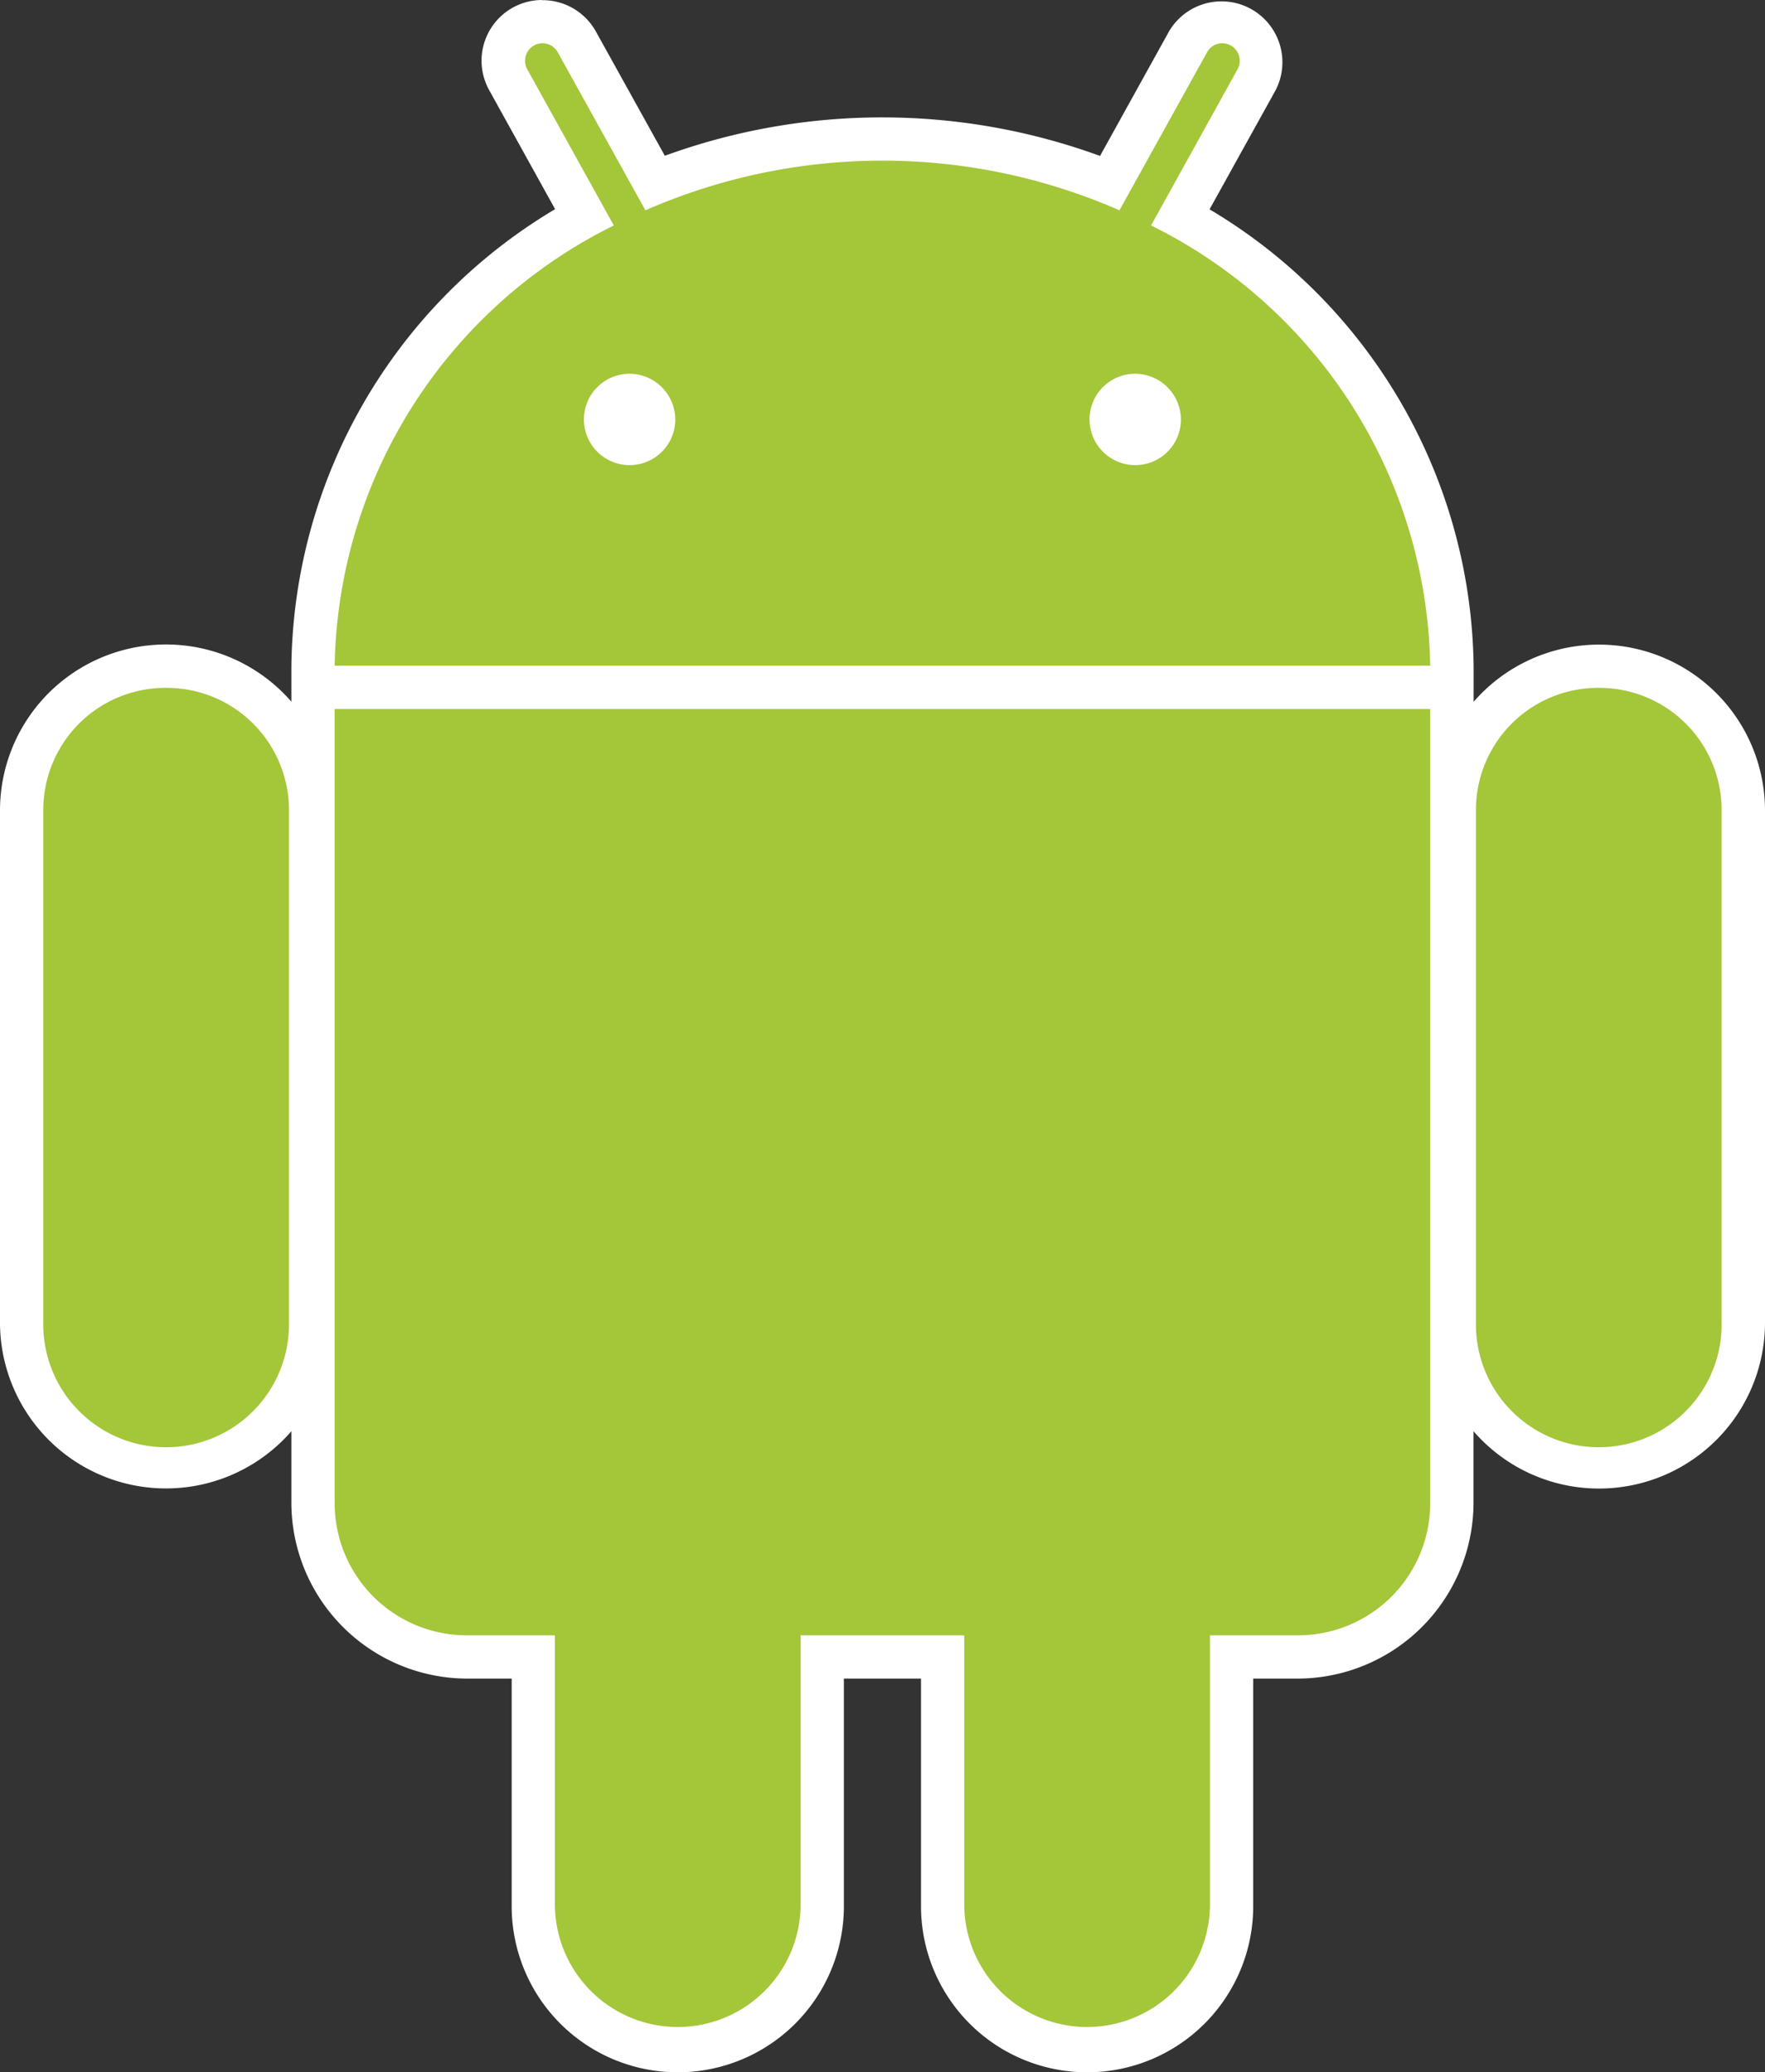
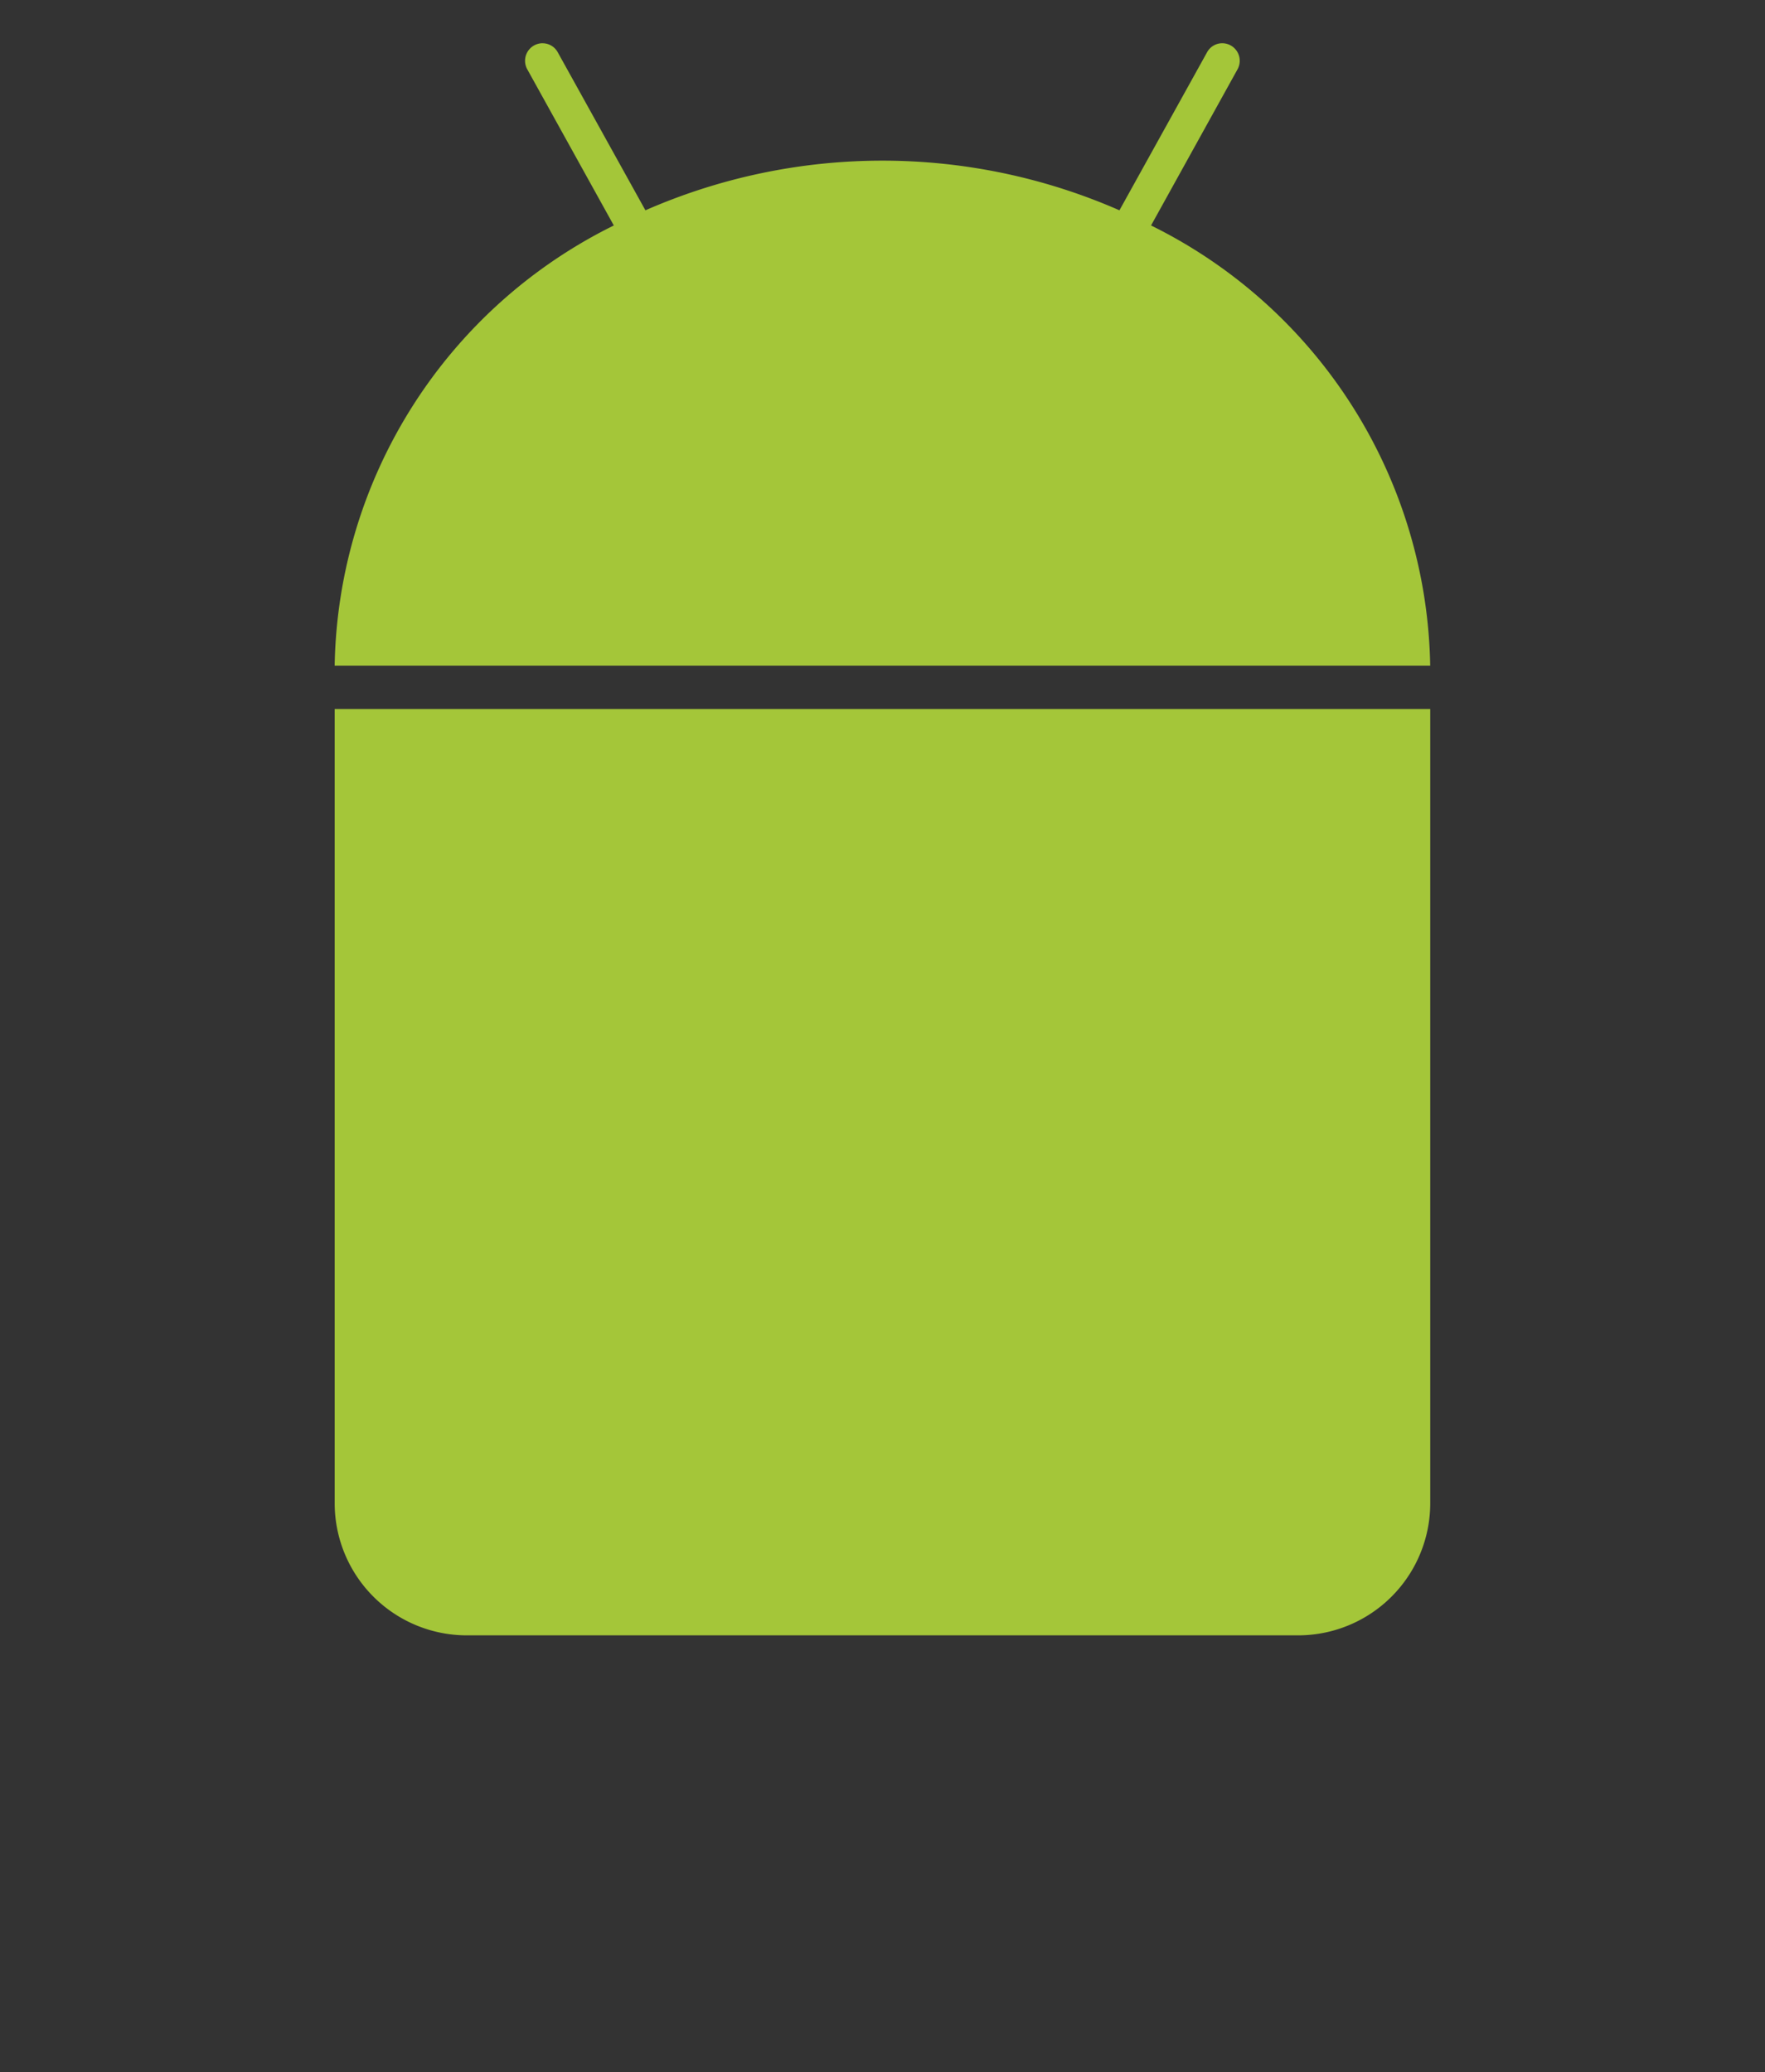
<svg xmlns="http://www.w3.org/2000/svg" viewBox="0 0 51.1 60">
  <rect x="0" y="0" width="51.1" height="60" fill="#333333" stroke="none" />
  <defs>
    <clipPath id="a">
      <path transform="translate(190 51)" data-name="Rectangle 4" fill="#bfbfbf" stroke="#707070" d="M0 0h210v60H0z" />
    </clipPath>
  </defs>
  <g transform="translate(-269.45 -51)" clip-path="url(#a)" data-name="Mask Group 1">
-     <path d="M285.14 51a1.757 1.757 0 00-1.525 2.614l1.906 3.442a15.609 15.609 0 00-7.635 13.234v1.026a4.806 4.806 0 00-8.436 3.157v14.813a4.806 4.806 0 008.436 3.153v2.075a5.1 5.1 0 005.087 5.087h1.291v6.59a4.809 4.809 0 109.618 0v-6.59h2.233v6.59a4.809 4.809 0 109.618 0v-6.59h1.291a5.1 5.1 0 005.087-5.087v-2.075a4.806 4.806 0 008.439-3.153V74.473a4.806 4.806 0 00-8.436-3.153v-1.025a15.61 15.61 0 00-7.645-13.234l1.911-3.447a1.763 1.763 0 00-3.082-1.71l-2 3.611a18.382 18.382 0 00-12.6-.005l-2-3.605a1.763 1.763 0 00-1.558-.9z" data-name="Path 76" fill="#fff" />
-     <path d="M274.259 70.916a3.536 3.536 0 00-3.556 3.556v14.814a3.557 3.557 0 107.113 0V74.473a3.536 3.536 0 00-3.556-3.556zm41.478 0a3.536 3.536 0 00-3.556 3.556v14.814a3.557 3.557 0 107.113 0V74.473a3.536 3.536 0 00-3.556-3.556z" data-name="Path 77" fill="#a4c639" />
-     <path d="M289.072 87.821a3.536 3.536 0 00-3.556 3.556v14.814a3.557 3.557 0 007.113 0V91.377a3.536 3.536 0 00-3.556-3.556zm11.851 0a3.536 3.536 0 00-3.556 3.556v14.814a3.557 3.557 0 007.113 0V91.377a3.536 3.536 0 00-3.556-3.556z" data-name="Path 78" fill="#a4c639" />
-     <path d="M285.15 52.252a.508.508 0 00-.436.752l2.507 4.524a14.492 14.492 0 00-8.082 12.746h31.718a14.492 14.492 0 00-8.082-12.746l2.505-4.524a.508.508 0 00-.436-.752.5.5 0 00-.447.261l-2.537 4.576a17.094 17.094 0 00-13.724 0l-2.538-4.575a.5.5 0 00-.447-.261zm-6.011 19.276v22.986a3.826 3.826 0 003.834 3.834h24.05a3.826 3.826 0 003.834-3.834V71.528z" data-name="Path 79" fill="#a4c639" />
-     <path d="M287.678 61.821a1.323 1.323 0 101.323 1.323 1.332 1.332 0 00-1.323-1.323zm14.639 0a1.323 1.323 0 101.323 1.323 1.332 1.332 0 00-1.323-1.323z" data-name="Path 80" fill="#fff" />
+     <path d="M285.15 52.252a.508.508 0 00-.436.752l2.507 4.524a14.492 14.492 0 00-8.082 12.746h31.718a14.492 14.492 0 00-8.082-12.746l2.505-4.524a.508.508 0 00-.436-.752.5.5 0 00-.447.261l-2.537 4.576a17.094 17.094 0 00-13.724 0l-2.538-4.575a.5.5 0 00-.447-.261m-6.011 19.276v22.986a3.826 3.826 0 003.834 3.834h24.05a3.826 3.826 0 003.834-3.834V71.528z" data-name="Path 79" fill="#a4c639" />
  </g>
</svg>